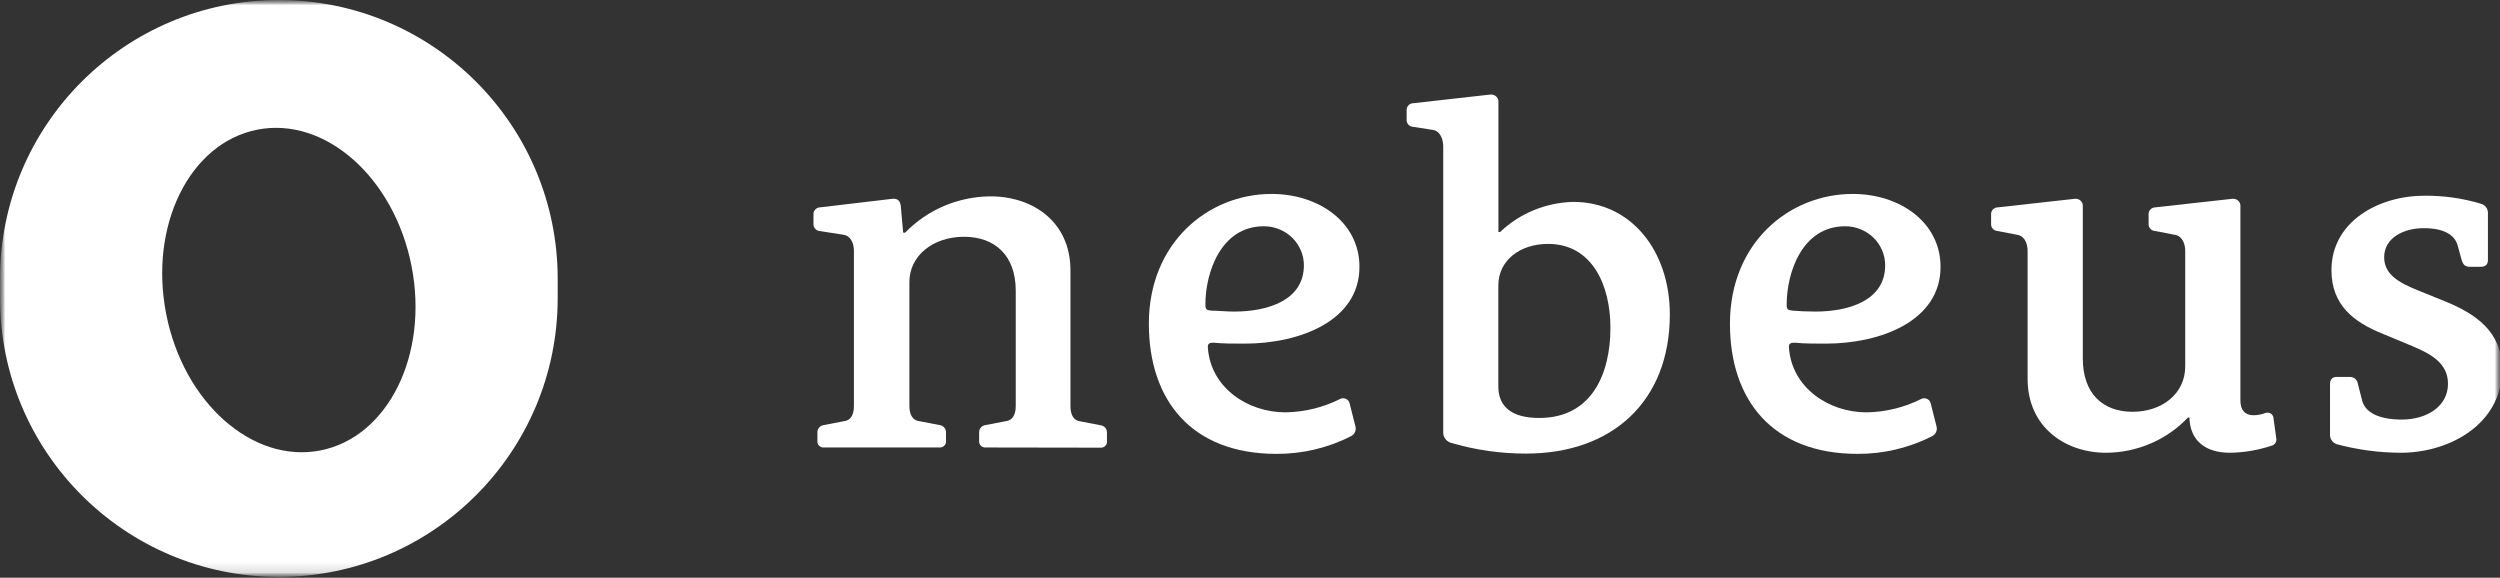
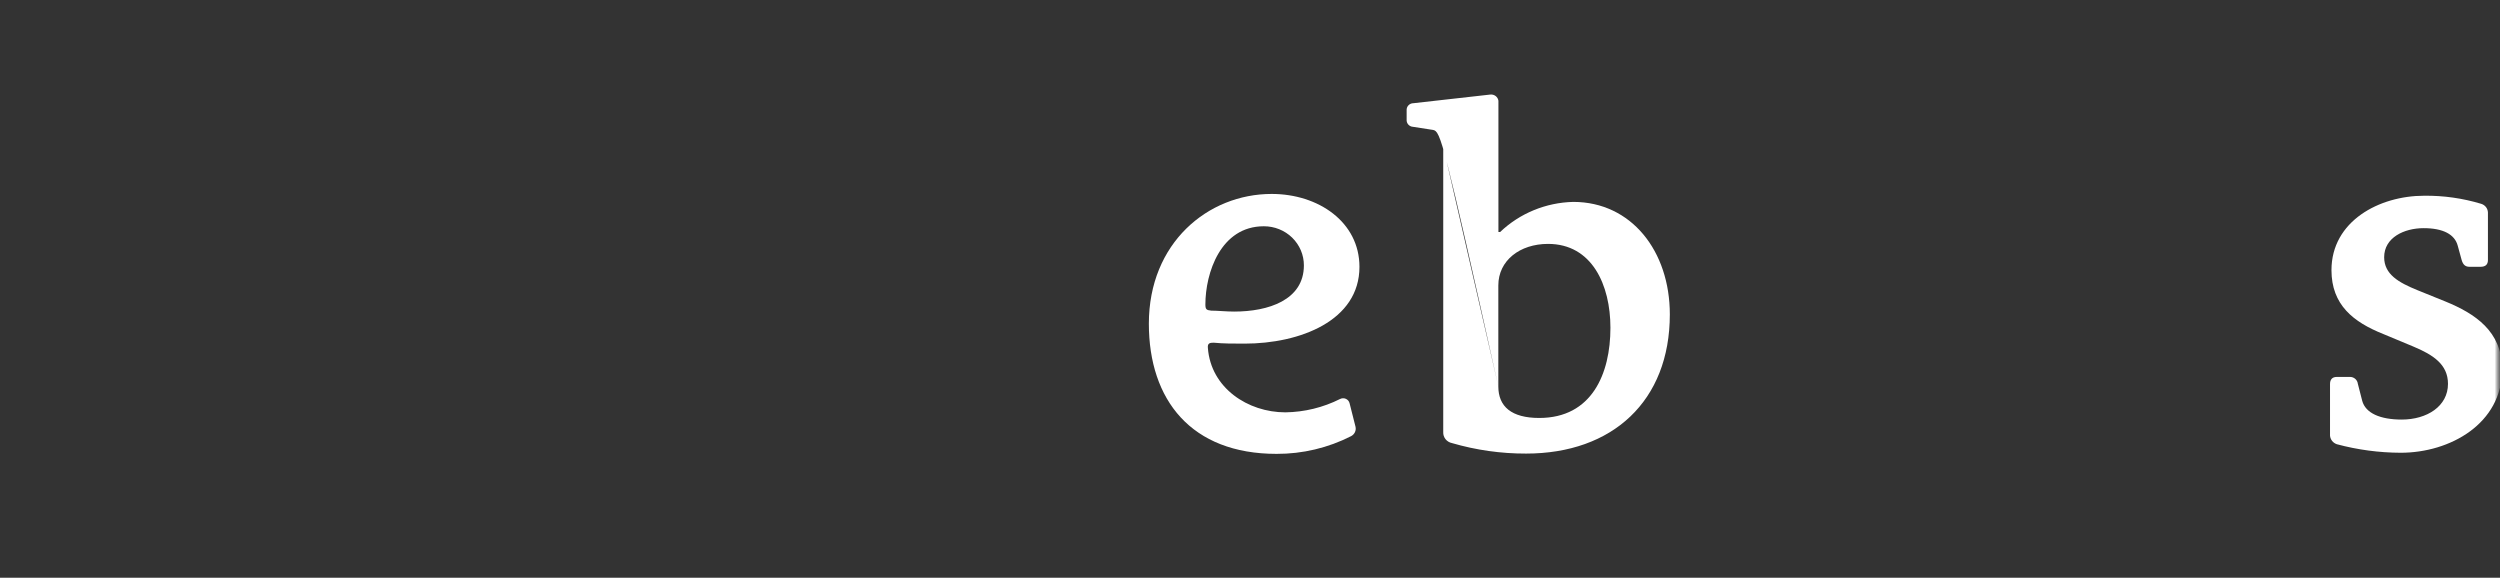
<svg xmlns="http://www.w3.org/2000/svg" width="238" height="55" viewBox="0 0 238 55" fill="none">
  <rect x="0" y="0" width="238" height="55" fill="#333333" stroke="none" />
  <mask id="mask0_8647_667" style="mask-type:luminance" maskUnits="userSpaceOnUse" x="0" y="0" width="238" height="55">
    <path d="M238 0H0V54.923H238V0Z" fill="white" />
  </mask>
  <g mask="url(#mask0_8647_667)">
    <mask id="mask1_8647_667" style="mask-type:luminance" maskUnits="userSpaceOnUse" x="0" y="0" width="238" height="55">
      <path d="M238 0H0V54.923H238V0Z" fill="white" />
    </mask>
    <g mask="url(#mask1_8647_667)">
-       <path d="M216.698 41.701C216.734 41.851 216.712 42.009 216.634 42.144C216.557 42.278 216.429 42.378 216.279 42.424C214.993 42.852 213.65 43.081 212.291 43.102C209.92 43.102 208.489 41.924 208.434 39.747H208.296C207.3 40.799 206.096 41.64 204.754 42.217C203.412 42.794 201.964 43.096 200.497 43.102C196.603 43.102 193.028 40.657 193.028 36.07V23.899C193.028 23.265 192.799 22.489 192.052 22.355L190.153 21.989C190.069 21.983 189.985 21.961 189.91 21.924C189.833 21.887 189.765 21.835 189.709 21.772C189.654 21.709 189.61 21.636 189.584 21.557C189.557 21.478 189.546 21.394 189.553 21.311V20.419C189.546 20.332 189.558 20.244 189.588 20.162C189.617 20.08 189.665 20.005 189.725 19.941C189.786 19.878 189.859 19.827 189.941 19.792C190.023 19.758 190.111 19.74 190.199 19.74L197.497 18.928C197.588 18.915 197.682 18.919 197.771 18.941C197.861 18.964 197.945 19.004 198.018 19.059C198.092 19.114 198.152 19.183 198.198 19.262C198.244 19.34 198.271 19.427 198.282 19.517V34.116C198.282 37.471 200.188 39.202 203.015 39.202C205.843 39.202 208.033 37.471 208.033 34.883V23.899C208.033 23.265 207.795 22.489 207.057 22.355L205.149 21.989C205.065 21.983 204.981 21.961 204.906 21.924C204.829 21.887 204.761 21.835 204.704 21.772C204.65 21.709 204.606 21.636 204.58 21.557C204.552 21.478 204.541 21.394 204.547 21.311V20.419C204.541 20.332 204.554 20.244 204.584 20.162C204.613 20.08 204.66 20.005 204.721 19.941C204.781 19.878 204.855 19.827 204.937 19.792C205.018 19.758 205.107 19.74 205.195 19.74L212.493 18.928C212.584 18.915 212.677 18.919 212.769 18.941C212.859 18.964 212.943 19.003 213.016 19.058C213.091 19.113 213.153 19.182 213.199 19.261C213.245 19.34 213.274 19.427 213.287 19.517V38.132C213.287 39.024 213.706 39.532 214.536 39.532C214.933 39.524 215.325 39.449 215.695 39.309C215.781 39.282 215.874 39.276 215.964 39.291C216.053 39.306 216.138 39.341 216.211 39.394C216.284 39.447 216.343 39.517 216.383 39.597C216.423 39.677 216.443 39.765 216.441 39.854L216.698 41.701Z" fill="white" />
-       <path d="M93.862 42.6C93.774 42.61 93.686 42.601 93.602 42.572C93.519 42.544 93.444 42.498 93.381 42.437C93.319 42.376 93.272 42.302 93.243 42.221C93.214 42.139 93.204 42.052 93.214 41.967V41.155C93.21 40.988 93.27 40.825 93.381 40.699C93.492 40.572 93.647 40.489 93.816 40.468L95.905 40.066C96.325 39.968 96.699 39.566 96.699 38.656V27.671C96.699 24.307 94.701 22.54 91.773 22.54C88.845 22.54 86.574 24.325 86.574 26.85V38.656C86.574 39.548 86.948 39.968 87.367 40.066L89.456 40.468C89.625 40.489 89.78 40.572 89.891 40.699C90.002 40.825 90.062 40.988 90.058 41.155V41.967C90.069 42.052 90.059 42.139 90.03 42.221C90.001 42.302 89.954 42.376 89.891 42.437C89.829 42.498 89.753 42.544 89.67 42.572C89.587 42.601 89.498 42.61 89.41 42.6H78.465C78.377 42.61 78.289 42.601 78.205 42.572C78.122 42.544 78.046 42.498 77.984 42.437C77.922 42.376 77.874 42.302 77.846 42.221C77.817 42.139 77.807 42.052 77.817 41.967V41.155C77.814 40.988 77.873 40.825 77.984 40.699C78.095 40.572 78.25 40.489 78.419 40.468L80.508 40.066C80.928 39.968 81.293 39.566 81.293 38.656V23.897C81.293 23.263 81.064 22.487 80.326 22.353L78.045 21.996C77.872 21.982 77.712 21.902 77.6 21.774C77.487 21.645 77.431 21.478 77.443 21.309V20.416C77.437 20.33 77.449 20.242 77.479 20.16C77.508 20.078 77.555 20.003 77.616 19.939C77.677 19.876 77.75 19.825 77.832 19.79C77.914 19.756 78.002 19.738 78.091 19.738L84.959 18.926C85.47 18.873 85.707 19.149 85.753 19.604L85.981 22.148H86.172C87.217 21.066 88.475 20.202 89.87 19.608C91.265 19.015 92.769 18.704 94.291 18.694C98.377 18.694 101.907 21.148 101.907 25.735V38.674C101.907 39.566 102.272 39.986 102.691 40.084L104.78 40.485C104.949 40.507 105.104 40.59 105.216 40.716C105.326 40.843 105.386 41.006 105.382 41.172V41.984C105.392 42.07 105.383 42.157 105.354 42.238C105.325 42.32 105.277 42.394 105.215 42.455C105.153 42.516 105.077 42.562 104.994 42.59C104.911 42.619 104.822 42.628 104.735 42.618L93.862 42.6Z" fill="white" />
      <path d="M226.882 31.796C224.045 30.662 221.956 29.029 221.956 25.719C221.956 21.043 226.516 18.634 230.776 18.634C232.614 18.612 234.447 18.871 236.203 19.401C236.386 19.455 236.545 19.563 236.662 19.71C236.778 19.857 236.843 20.036 236.851 20.222V24.764C236.851 25.174 236.624 25.398 236.159 25.398H235.091C234.716 25.398 234.489 25.219 234.352 24.764L233.978 23.399C233.695 22.31 232.581 21.721 230.731 21.721C228.88 21.721 226.972 22.613 226.972 24.487C226.972 26.12 228.36 26.897 230.128 27.619L232.819 28.708C235.602 29.85 238.202 31.528 238.202 35.16C238.202 40.336 233.239 43.102 228.55 43.102C226.494 43.095 224.449 42.822 222.466 42.29C222.289 42.23 222.131 42.121 222.016 41.975C221.901 41.829 221.833 41.653 221.818 41.469V36.57C221.818 36.159 222.001 35.883 222.466 35.883H223.726C223.907 35.883 224.083 35.949 224.218 36.067C224.354 36.186 224.442 36.348 224.464 36.525L224.883 38.158C225.203 39.336 226.598 39.943 228.642 39.943C231.049 39.943 233.048 38.676 233.048 36.543C233.048 34.678 231.615 33.768 229.709 32.974L226.882 31.796Z" fill="white" />
-       <path d="M175.655 21.541C171.532 21.541 170.091 26.003 170.091 28.984C170.091 29.439 170.182 29.528 170.648 29.573C171.113 29.617 172.089 29.662 172.828 29.662C176.075 29.662 179.468 28.573 179.468 25.263C179.469 24.773 179.371 24.288 179.18 23.835C178.989 23.383 178.708 22.971 178.354 22.625C177.999 22.28 177.578 22.006 177.115 21.82C176.652 21.634 176.156 21.539 175.655 21.541ZM184.366 40.629C184.406 40.802 184.386 40.983 184.309 41.144C184.234 41.305 184.106 41.438 183.947 41.521C181.756 42.638 179.321 43.217 176.85 43.208C168.723 43.208 164.691 38.077 164.691 30.813C164.691 23.139 170.301 18.463 176.385 18.463C180.836 18.463 184.74 21.14 184.74 25.405C184.74 30.536 179.076 32.714 173.795 32.714C172.727 32.714 171.751 32.714 170.867 32.624C170.502 32.624 170.265 32.669 170.31 33.124C170.593 36.943 174.123 39.255 177.689 39.255C179.499 39.23 181.278 38.796 182.889 37.987C182.974 37.943 183.068 37.917 183.165 37.914C183.262 37.91 183.357 37.929 183.445 37.968C183.535 38.007 183.612 38.065 183.674 38.138C183.735 38.211 183.778 38.297 183.8 38.389L184.366 40.629Z" fill="white" />
      <path d="M120.317 21.541C116.194 21.541 114.753 26.003 114.753 28.984C114.753 29.439 114.844 29.528 115.309 29.573C115.911 29.573 116.75 29.662 117.489 29.662C120.736 29.662 124.13 28.573 124.13 25.263C124.131 24.773 124.033 24.288 123.842 23.835C123.65 23.383 123.369 22.971 123.015 22.625C122.661 22.28 122.24 22.006 121.777 21.82C121.314 21.634 120.817 21.539 120.317 21.541ZM129.046 40.629C129.085 40.802 129.066 40.983 128.99 41.144C128.914 41.305 128.786 41.438 128.626 41.521C126.436 42.638 124 43.217 121.53 43.208C113.403 43.208 109.371 38.077 109.371 30.813C109.371 23.139 114.981 18.463 121.065 18.463C125.516 18.463 129.42 21.14 129.42 25.405C129.42 30.536 123.756 32.714 118.474 32.714C117.407 32.714 116.431 32.714 115.546 32.624C115.181 32.624 114.944 32.669 114.99 33.124C115.273 36.943 118.803 39.255 122.369 39.255C124.179 39.23 125.958 38.796 127.568 37.987C127.654 37.943 127.748 37.917 127.845 37.914C127.942 37.91 128.038 37.929 128.126 37.968C128.214 38.007 128.292 38.065 128.354 38.138C128.415 38.211 128.459 38.297 128.48 38.389L129.046 40.629Z" fill="white" />
-       <path d="M142.641 36.791C142.641 38.701 143.891 39.79 146.536 39.79C151.553 39.79 153.313 35.569 153.313 31.205C153.313 27.118 151.553 23.219 147.375 23.219C144.684 23.219 142.641 24.807 142.641 27.172V36.791ZM137.396 13.956C137.396 13.323 137.159 12.502 136.42 12.368L134.514 12.073C134.429 12.068 134.346 12.046 134.269 12.008C134.193 11.971 134.125 11.92 134.069 11.857C134.013 11.794 133.97 11.72 133.943 11.641C133.916 11.562 133.906 11.479 133.912 11.395V10.503C133.905 10.416 133.918 10.329 133.947 10.247C133.977 10.165 134.024 10.089 134.085 10.026C134.145 9.962 134.219 9.911 134.301 9.877C134.382 9.842 134.47 9.824 134.559 9.825L141.856 9.004C141.948 8.991 142.042 8.996 142.131 9.019C142.221 9.042 142.305 9.082 142.379 9.137C142.452 9.191 142.514 9.26 142.561 9.338C142.607 9.416 142.638 9.503 142.65 9.593V22.085H142.814C144.682 20.306 147.168 19.283 149.774 19.221C155.301 19.221 158.968 23.897 158.968 29.929C158.968 38.192 153.495 43.181 145.286 43.181C142.896 43.187 140.517 42.85 138.226 42.181C137.983 42.132 137.766 42 137.614 41.809C137.462 41.618 137.385 41.379 137.396 41.137V13.956Z" fill="white" />
-       <path fill-rule="evenodd" clip-rule="evenodd" d="M26.546 0C11.885 0 0 11.885 0 26.546V28.377C0 43.038 11.885 54.923 26.546 54.923C41.207 54.923 53.092 43.038 53.092 28.377V26.546C53.092 11.885 41.207 0 26.546 0ZM30.509 42.881C36.957 41.61 40.837 33.744 39.175 25.312C37.513 16.88 30.939 11.074 24.491 12.345C18.043 13.616 14.163 21.482 15.825 29.914C17.486 38.346 24.061 44.152 30.509 42.881Z" fill="white" />
+       <path d="M142.641 36.791C142.641 38.701 143.891 39.79 146.536 39.79C151.553 39.79 153.313 35.569 153.313 31.205C153.313 27.118 151.553 23.219 147.375 23.219C144.684 23.219 142.641 24.807 142.641 27.172V36.791ZC137.396 13.323 137.159 12.502 136.42 12.368L134.514 12.073C134.429 12.068 134.346 12.046 134.269 12.008C134.193 11.971 134.125 11.92 134.069 11.857C134.013 11.794 133.97 11.72 133.943 11.641C133.916 11.562 133.906 11.479 133.912 11.395V10.503C133.905 10.416 133.918 10.329 133.947 10.247C133.977 10.165 134.024 10.089 134.085 10.026C134.145 9.962 134.219 9.911 134.301 9.877C134.382 9.842 134.47 9.824 134.559 9.825L141.856 9.004C141.948 8.991 142.042 8.996 142.131 9.019C142.221 9.042 142.305 9.082 142.379 9.137C142.452 9.191 142.514 9.26 142.561 9.338C142.607 9.416 142.638 9.503 142.65 9.593V22.085H142.814C144.682 20.306 147.168 19.283 149.774 19.221C155.301 19.221 158.968 23.897 158.968 29.929C158.968 38.192 153.495 43.181 145.286 43.181C142.896 43.187 140.517 42.85 138.226 42.181C137.983 42.132 137.766 42 137.614 41.809C137.462 41.618 137.385 41.379 137.396 41.137V13.956Z" fill="white" />
    </g>
  </g>
</svg>